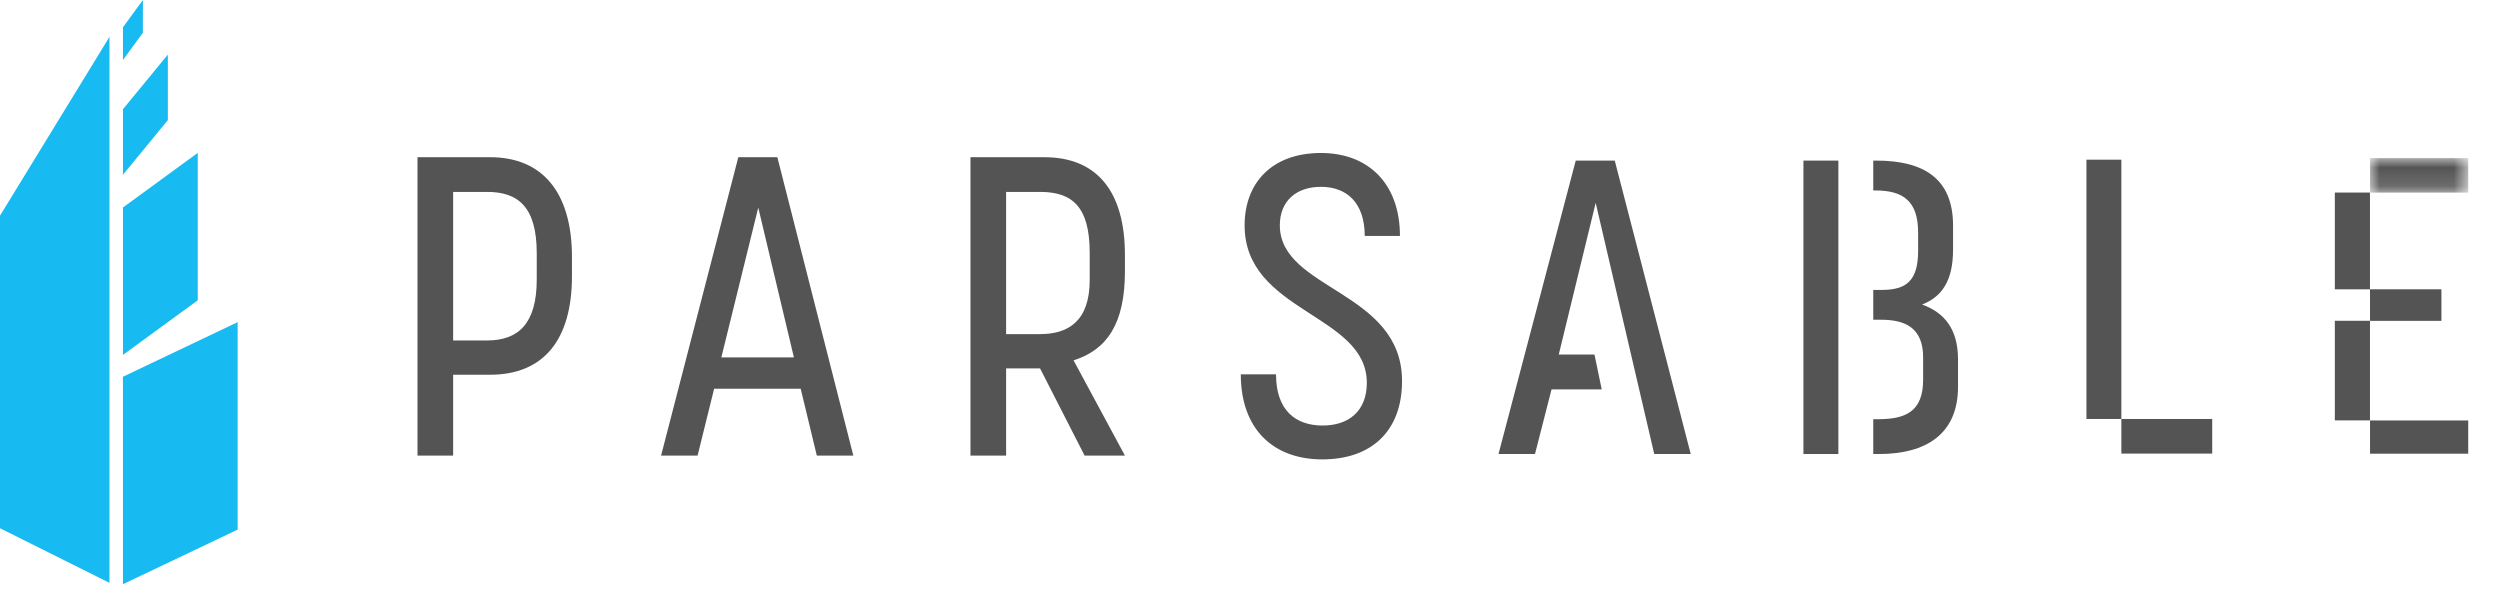
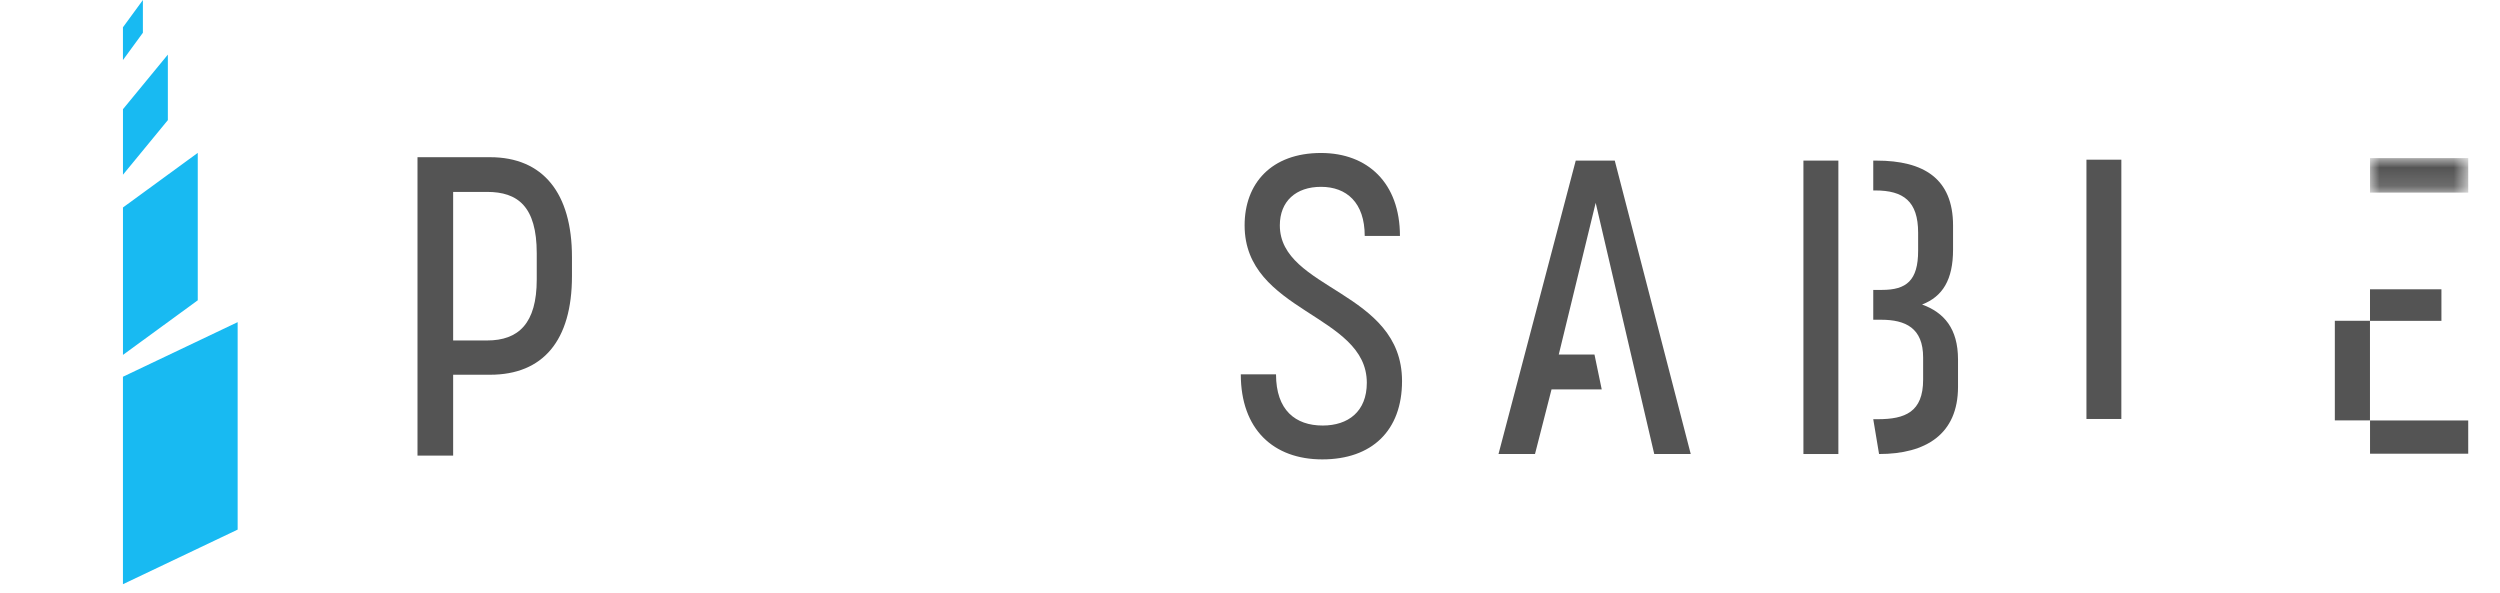
<svg xmlns="http://www.w3.org/2000/svg" xmlns:xlink="http://www.w3.org/1999/xlink" width="135px" height="32px" viewBox="0 0 135 32" version="1.1">
  <title>logo_parsable</title>
  <defs>
    <polygon id="path-1" points="0.981 0.991 6.284 0.991 6.284 2.854 0.981 2.854" />
  </defs>
  <g id="Page-1" stroke="none" stroke-width="1" fill="none" fill-rule="evenodd">
    <g id="MM21-Integrations-R3-3.18.21" transform="translate(-873, -1425)">
      <g id="Group-36-Copy" transform="translate(873, 1425)">
-         <polygon id="Fill-1" fill="#18BAF2" points="0 11.646 0 28.525 5.912 31.473 5.912 1.99" />
        <polygon id="Fill-2" fill="#18BAF2" points="6.639 20.344 6.639 31.547 12.833 28.599 12.833 17.396" />
        <polygon id="Fill-3" fill="#18BAF2" points="6.64 19.164 6.64 11.204 10.679 8.255 10.679 16.216" />
        <polygon id="Fill-4" fill="#18BAF2" points="6.64 9.435 6.64 5.897 9.064 2.949 9.064 6.487" />
        <polygon id="Fill-5" fill="#18BAF2" points="6.639 1.474 6.639 3.243 7.716 1.769 7.716 0.001" />
        <g id="Group-35" transform="translate(22, 7.547)">
          <path d="M0.545,17.055 L0.545,0.942 L4.463,0.942 C7.327,0.942 8.886,2.884 8.886,6.335 L8.886,7.365 C8.886,10.838 7.327,12.689 4.463,12.689 L2.47,12.689 L2.47,17.055 L0.545,17.055 Z M2.47,2.816 L2.47,10.838 L4.303,10.838 C5.998,10.838 6.984,9.923 6.984,7.547 L6.984,6.13 C6.984,3.593 5.952,2.816 4.303,2.816 L2.47,2.816 Z" id="Fill-6" fill="#545454" />
-           <path d="M21.237,13.444 L16.563,13.444 L15.67,17.055 L13.698,17.055 L17.869,0.942 L19.977,0.942 L24.08,17.055 L22.108,17.055 L21.237,13.444 Z M16.953,11.753 L20.871,11.753 L18.946,3.662 L16.953,11.753 Z" id="Fill-8" fill="#545454" />
-           <path d="M30.405,17.055 L30.405,0.942 L34.392,0.942 C37.257,0.942 38.746,2.816 38.746,6.221 L38.746,7.113 C38.746,9.923 37.783,11.341 35.972,11.912 L38.746,17.055 L36.569,17.055 L34.163,12.347 L32.33,12.347 L32.33,17.055 L30.405,17.055 Z M32.33,2.816 L32.33,10.495 L34.163,10.495 C35.698,10.495 36.844,9.786 36.844,7.57 L36.844,6.107 C36.844,3.616 35.904,2.816 34.163,2.816 L32.33,2.816 Z" id="Fill-10" fill="#545454" />
          <path d="M53.597,5.193 L51.695,5.193 C51.695,3.387 50.709,2.542 49.334,2.542 C47.982,2.542 47.111,3.319 47.111,4.622 C47.111,8.119 53.71,8.141 53.71,13.032 C53.71,15.707 52.083,17.26 49.403,17.26 C46.767,17.26 45.003,15.637 45.003,12.667 L46.905,12.667 C46.905,14.609 47.959,15.432 49.426,15.432 C50.801,15.432 51.808,14.678 51.808,13.124 C51.808,9.398 45.209,9.33 45.209,4.622 C45.209,2.359 46.653,0.714 49.334,0.714 C51.855,0.714 53.597,2.337 53.597,5.193" id="Fill-12" fill="#545454" />
          <polygon id="Fill-14" fill="#545454" points="62.173 11.599 64.167 3.407 67.329 16.97 69.3 16.97 65.197 1.125 63.09 1.125 58.919 16.97 60.89 16.97 61.783 13.479 64.493 13.479 64.102 11.599" />
          <polygon id="Fill-16" fill="#545454" points="77.272 16.97 77.204 16.97 75.385 16.97 75.385 1.125 77.272 1.125" />
-           <path d="M81.792,8.897 C82.905,8.466 83.465,7.559 83.465,5.927 L83.465,4.634 C83.465,2.095 81.879,1.126 79.332,1.126 L79.156,1.126 L79.156,2.737 L79.264,2.737 C80.787,2.737 81.579,3.32 81.579,5.02 L81.579,5.995 C81.579,7.605 80.946,8.108 79.628,8.108 L79.156,8.108 L79.156,9.719 L79.582,9.719 C80.9,9.719 81.849,10.167 81.849,11.754 L81.849,12.956 C81.849,14.702 80.878,15.09 79.4,15.09 L79.156,15.09 L79.156,16.97 L79.469,16.97 C81.992,16.97 83.733,15.904 83.733,13.341 L83.733,11.868 C83.733,10.19 82.974,9.328 81.792,8.897" id="Fill-18" fill="#545454" />
+           <path d="M81.792,8.897 C82.905,8.466 83.465,7.559 83.465,5.927 L83.465,4.634 C83.465,2.095 81.879,1.126 79.332,1.126 L79.156,1.126 L79.156,2.737 L79.264,2.737 C80.787,2.737 81.579,3.32 81.579,5.02 L81.579,5.995 C81.579,7.605 80.946,8.108 79.628,8.108 L79.156,8.108 L79.156,9.719 L79.582,9.719 C80.9,9.719 81.849,10.167 81.849,11.754 L81.849,12.956 C81.849,14.702 80.878,15.09 79.4,15.09 L79.156,15.09 L79.469,16.97 C81.992,16.97 83.733,15.904 83.733,13.341 L83.733,11.868 C83.733,10.19 82.974,9.328 81.792,8.897" id="Fill-18" fill="#545454" />
          <polygon id="Fill-20" fill="#545454" points="90.668 15.078 92.553 15.078 92.553 1.076 90.668 1.076" />
          <polygon id="Fill-22" fill="#545454" points="104.081 15.154 105.978 15.154 105.978 9.775 104.081 9.775" />
-           <polygon id="Fill-24" fill="#545454" points="104.081 8.077 105.978 8.077 105.978 2.851 104.081 2.851" />
-           <polygon id="Fill-26" fill="#545454" points="92.553 16.947 97.46 16.947 97.46 15.078 92.553 15.078" />
          <g id="Group-30" transform="translate(105, 0)">
            <mask id="mask-2" fill="white">
              <use xlink:href="#path-1" />
            </mask>
            <g id="Clip-29" />
            <polygon id="Fill-28" fill="#545454" mask="url(#mask-2)" points="0.981 2.854 6.285 2.854 6.285 0.991 0.981 0.991" />
          </g>
          <polygon id="Fill-31" fill="#545454" points="105.982 16.953 111.284 16.953 111.284 15.158 105.982 15.158" />
          <polygon id="Fill-33" fill="#545454" points="105.98 9.779 109.837 9.779 109.837 8.075 105.98 8.075" />
        </g>
      </g>
    </g>
  </g>
</svg>